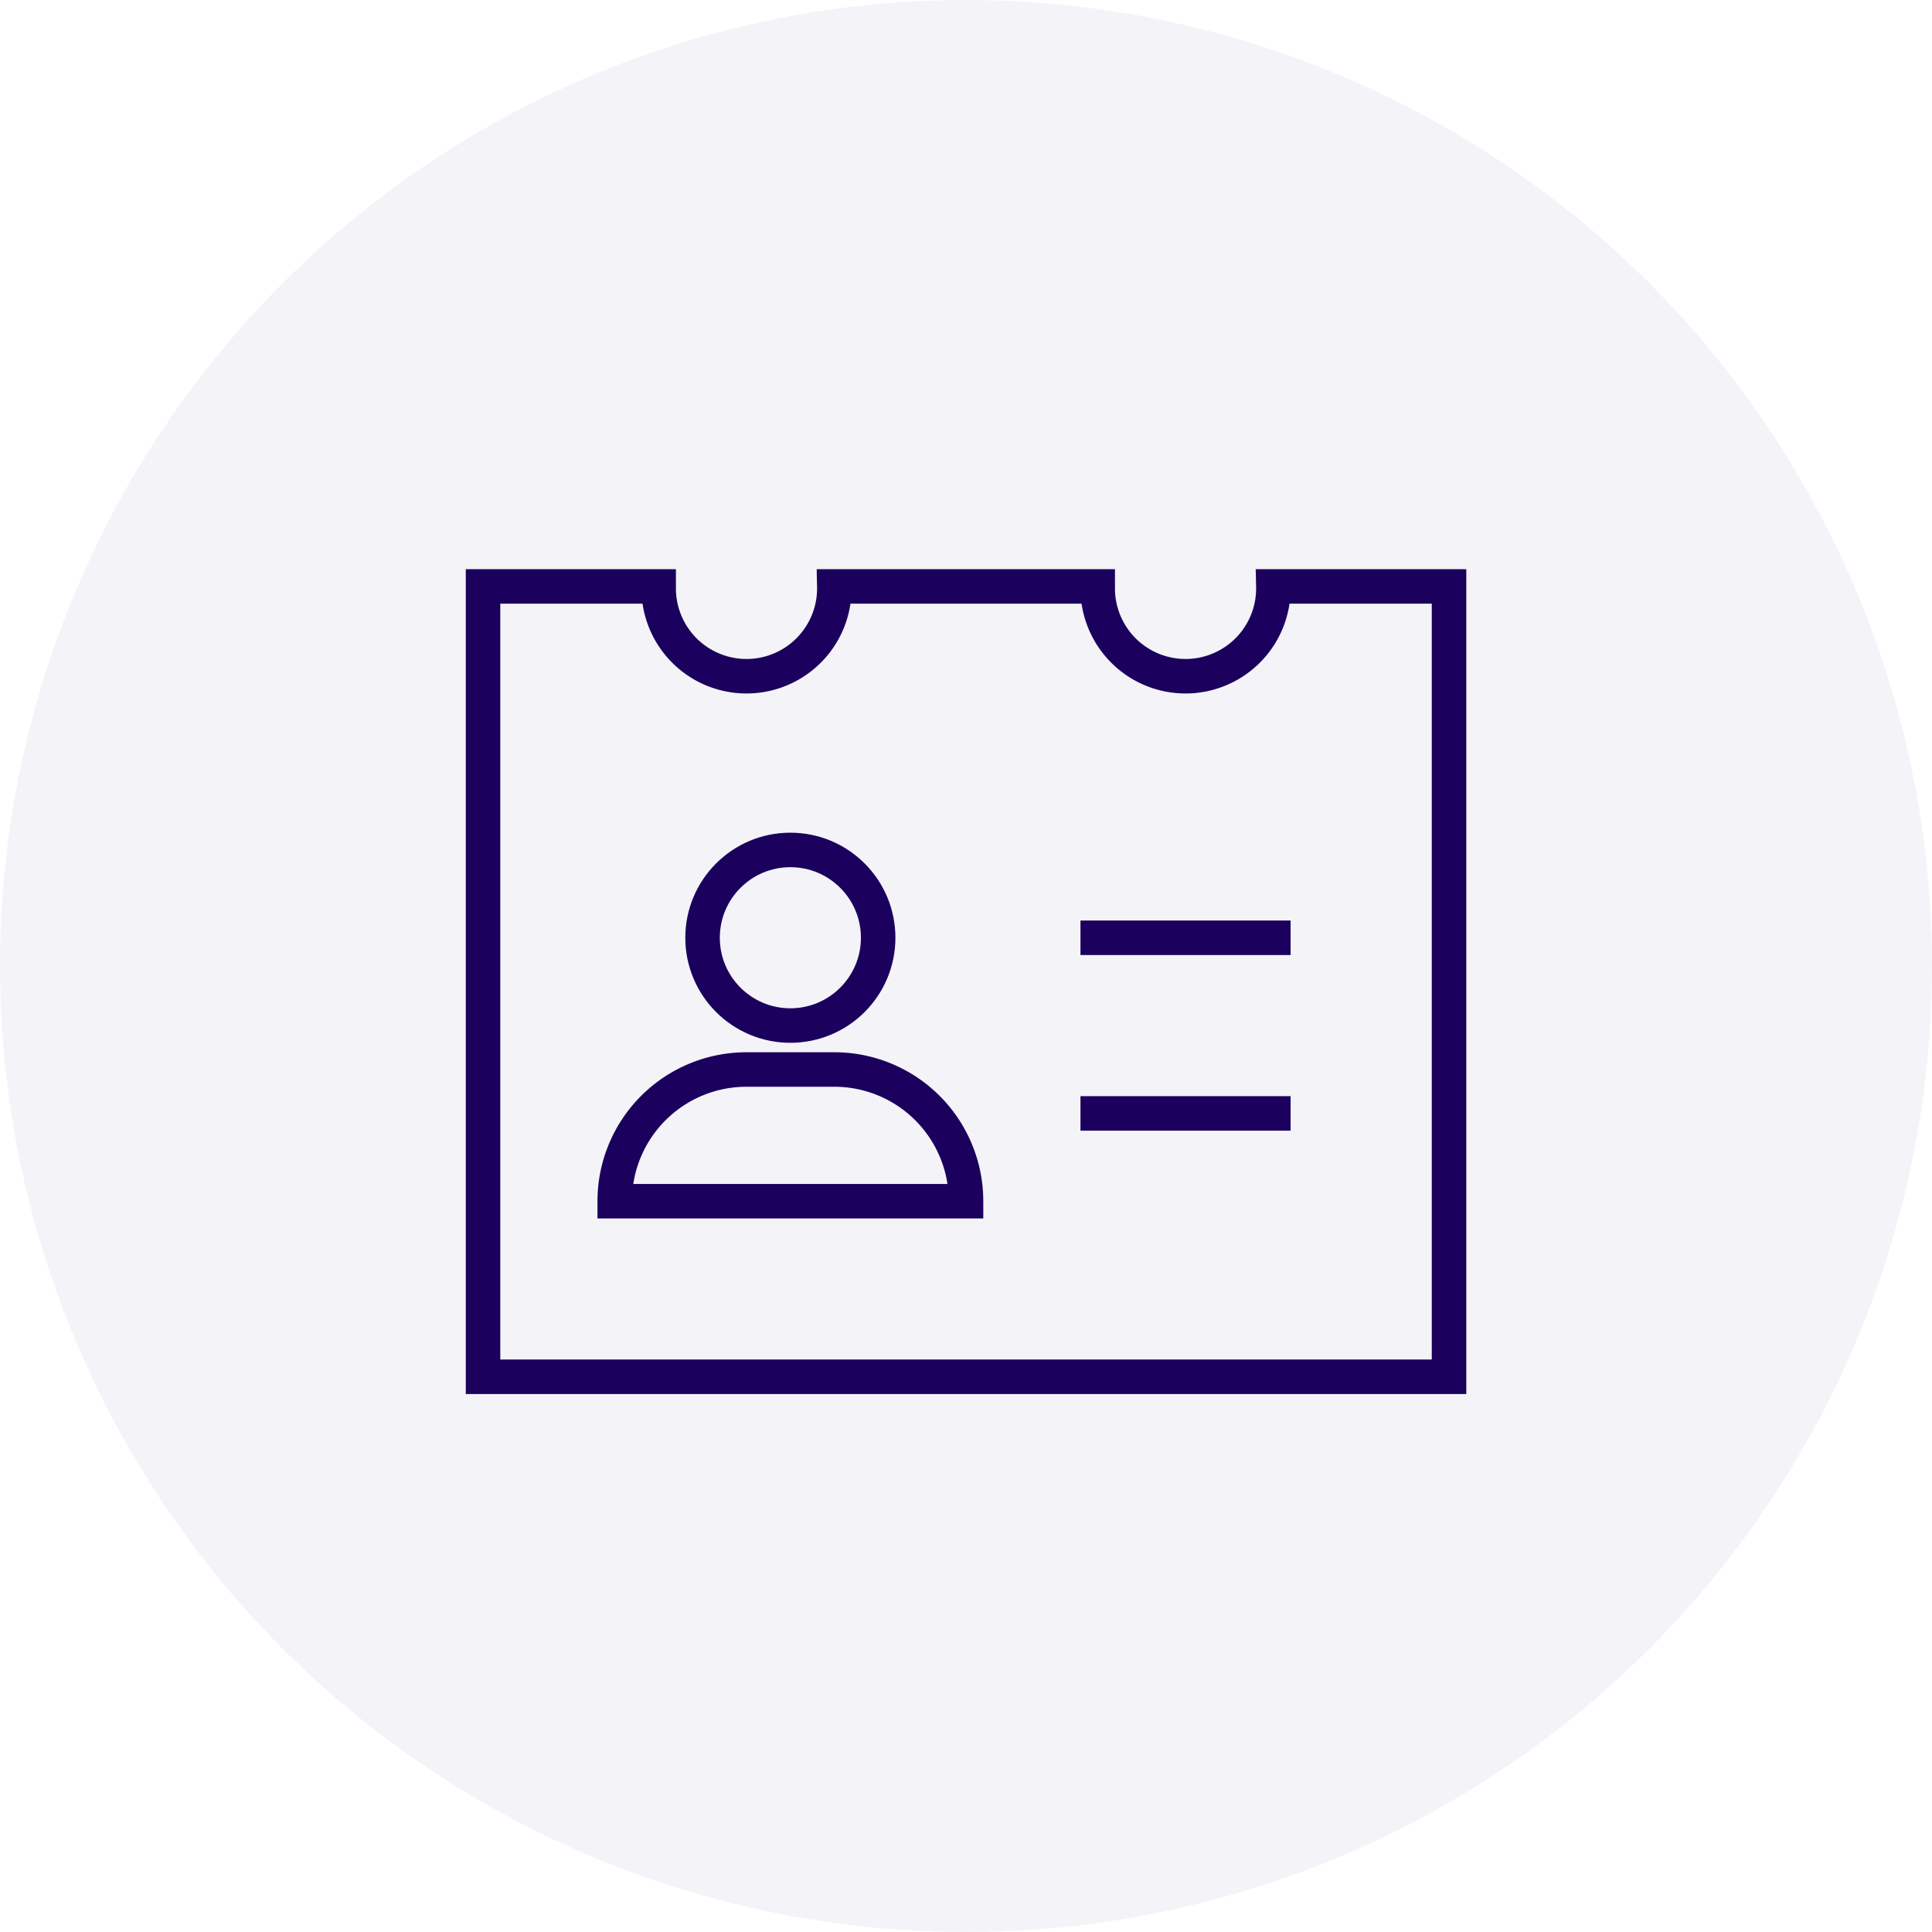
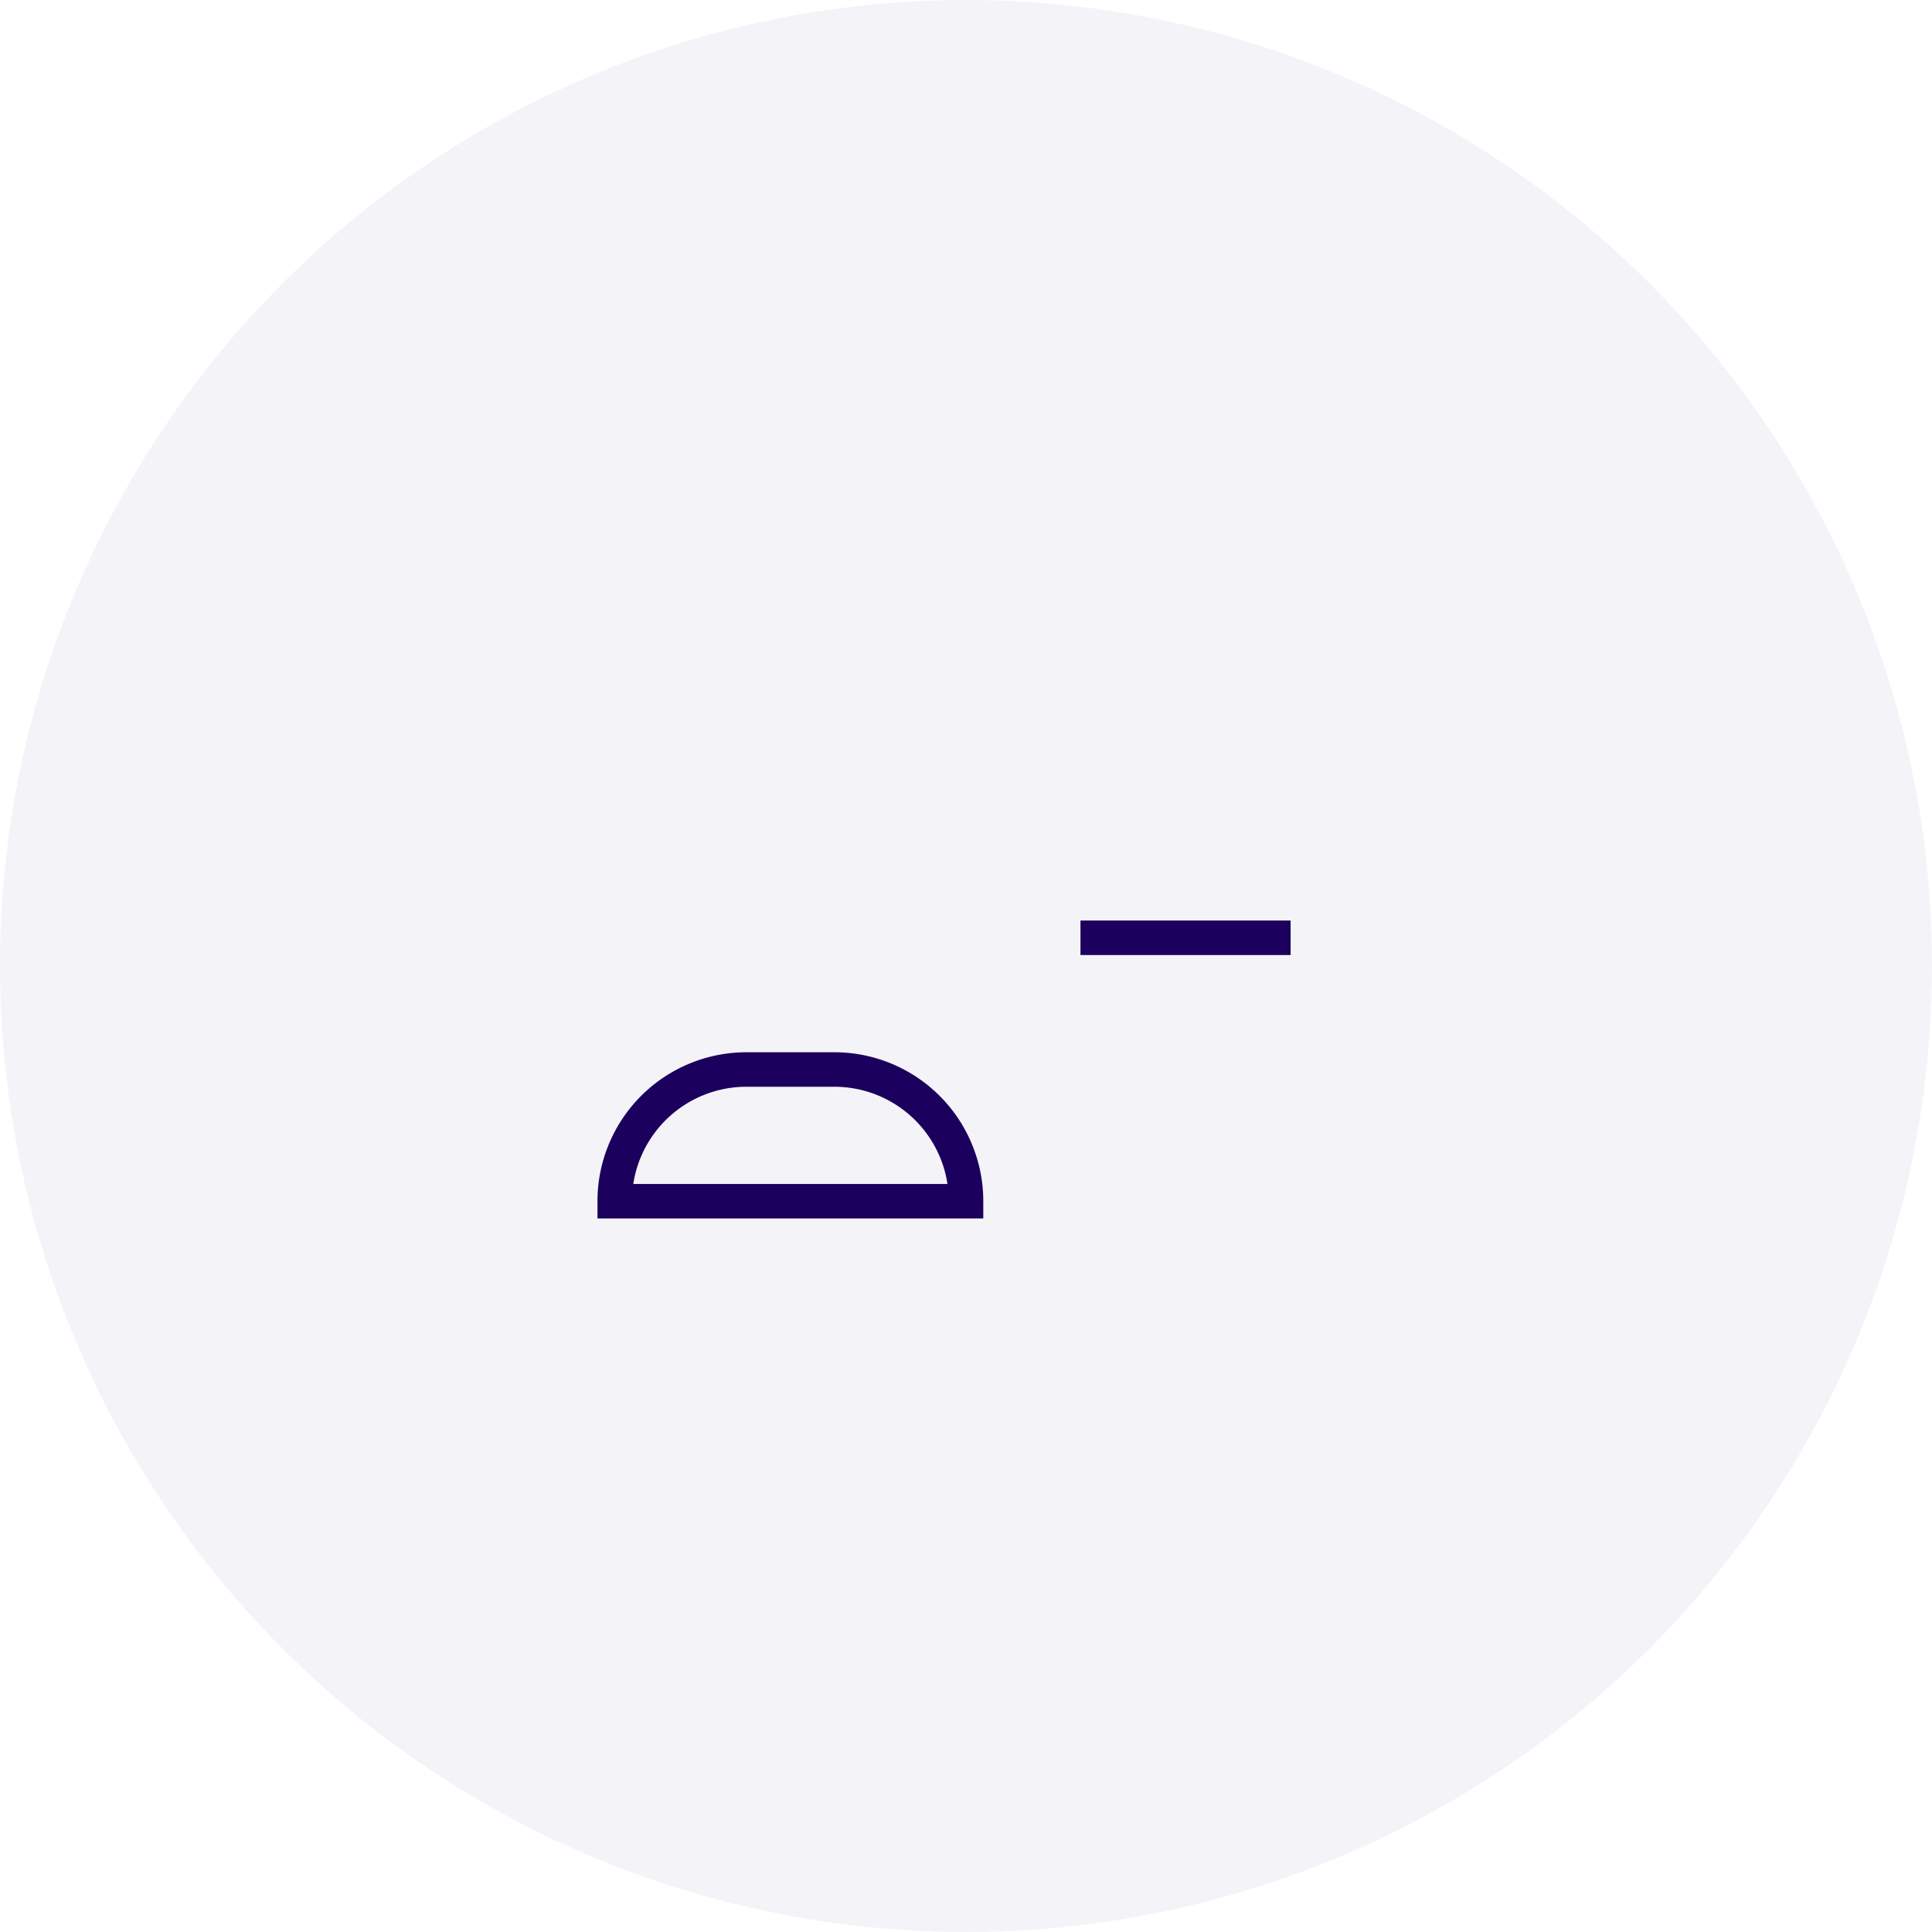
<svg xmlns="http://www.w3.org/2000/svg" width="56" height="56" viewBox="0 0 56 56">
  <defs>
    <style>.a{fill:#1b005d;opacity:0.05;isolation:isolate;}.b,.c{fill:none;stroke:#1b005d;stroke-miterlimit:10;}.b{stroke-linecap:square;}</style>
  </defs>
  <g transform="translate(-683.617 -364.894)">
    <circle class="a" cx="28" cy="28" r="28" transform="translate(683.617 364.894)" />
    <line class="b" x2="5.091" transform="translate(715.435 392.076)" />
-     <line class="b" x2="5.091" transform="translate(715.435 397.167)" />
    <path class="c" d="M701.435,399.712a3.819,3.819,0,0,1,3.818-3.818H707.8a3.818,3.818,0,0,1,3.818,3.818Z" />
-     <path class="b" d="M720.526,381.892a2.546,2.546,0,1,1-5.091.1c0-.033,0-.067,0-.1H707.8a2.546,2.546,0,1,1-5.091.1c0-.033,0-.067,0-.1h-5.091V404.8h28V381.892Z" />
-     <circle class="c" cx="2.545" cy="2.545" r="2.545" transform="translate(703.981 389.53)" />
  </g>
</svg>